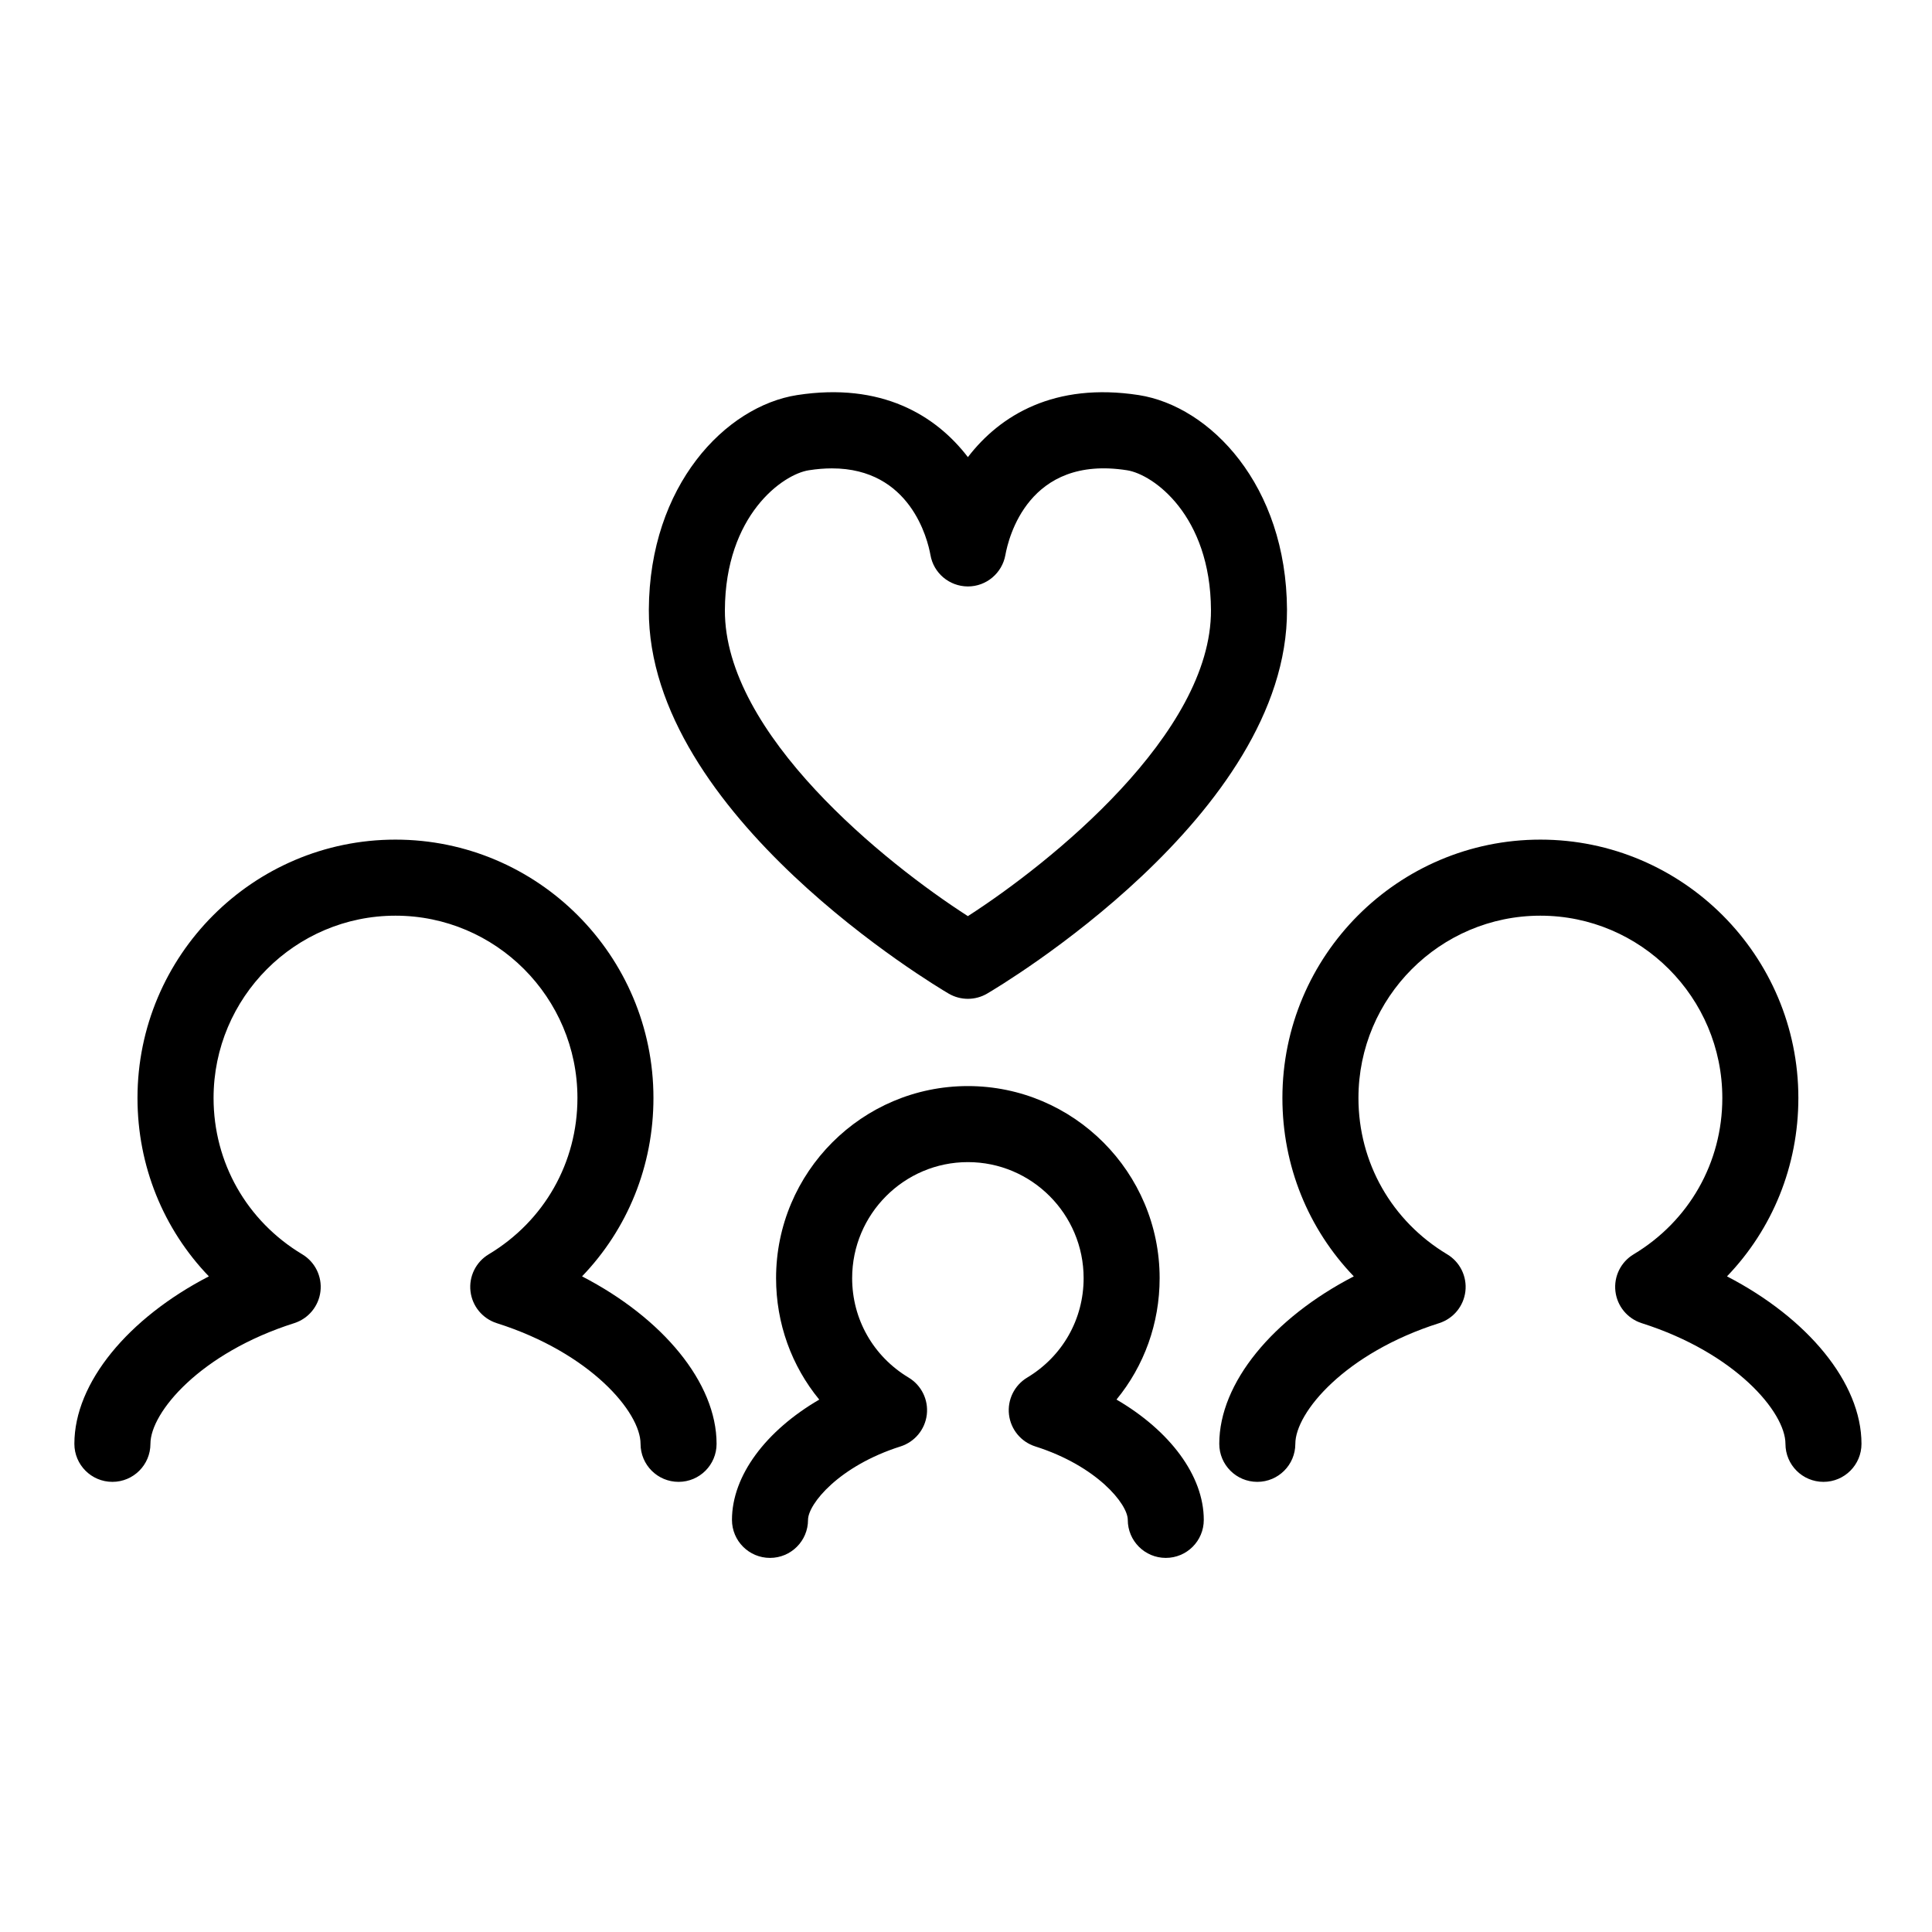
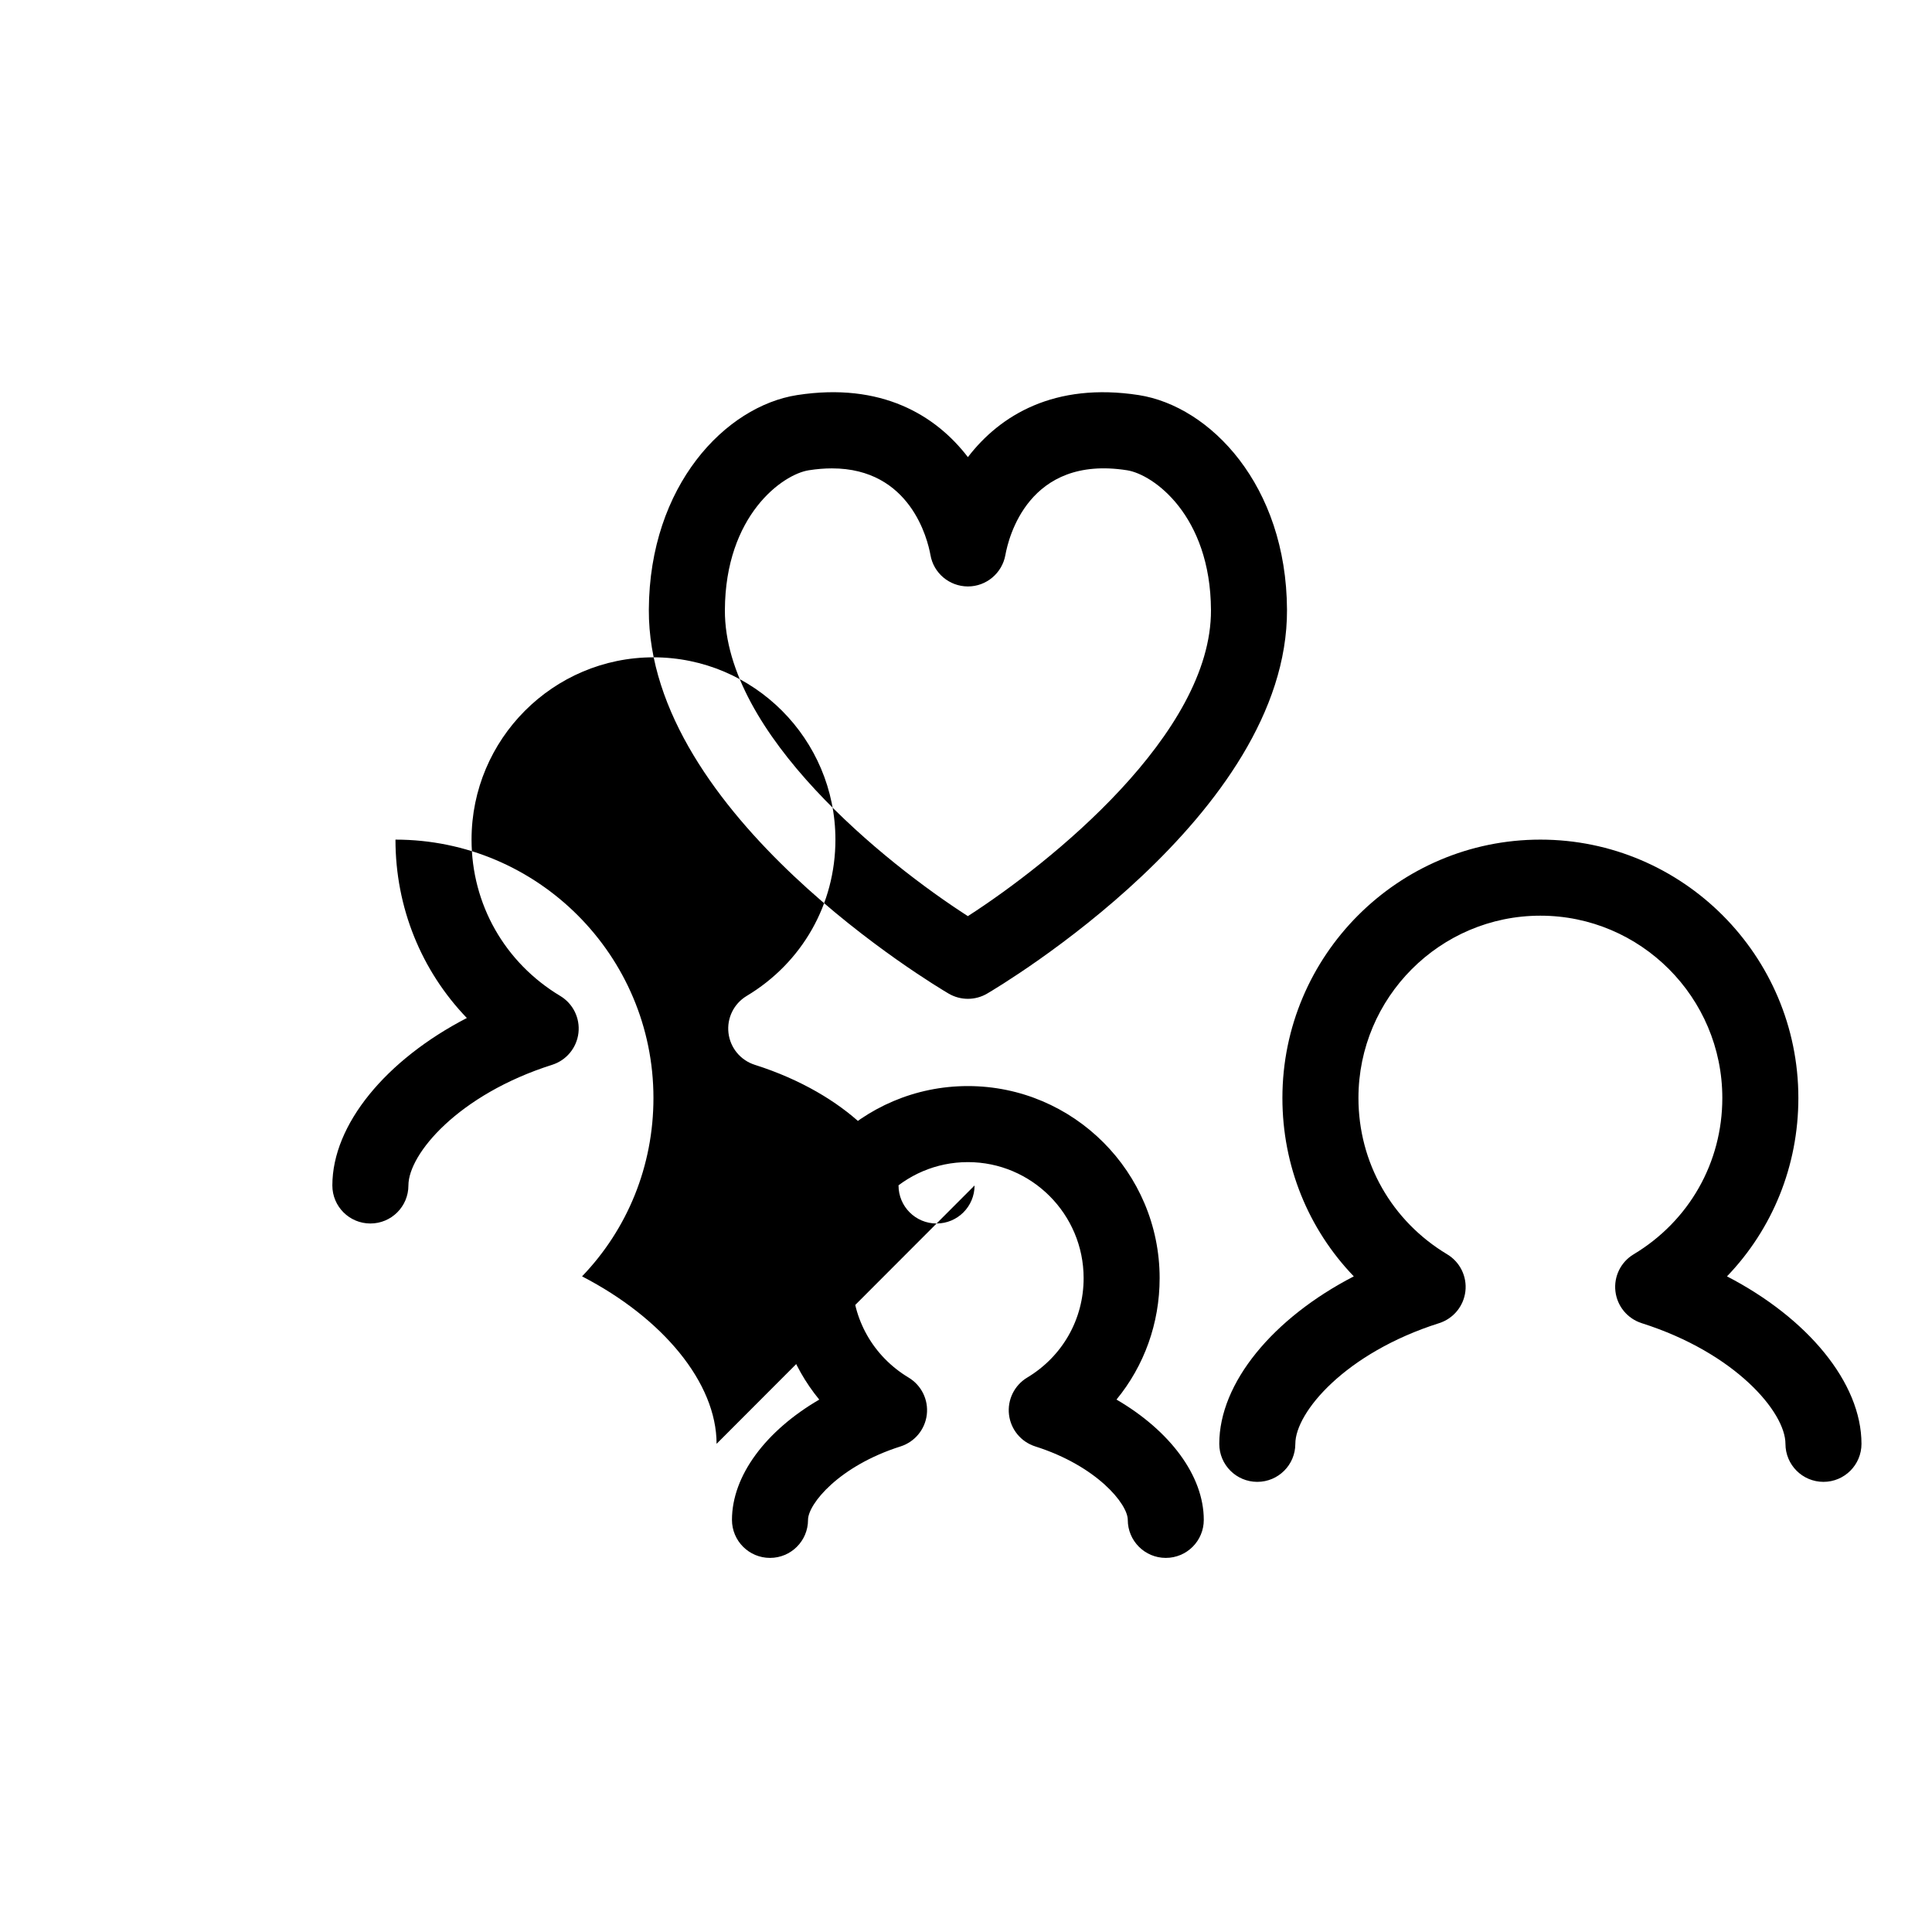
<svg xmlns="http://www.w3.org/2000/svg" fill="#000000" width="800px" height="800px" version="1.1" viewBox="144 144 512 512">
-   <path d="m452.95 556.86c-5.57 0-10.078-4.508-10.078-10.078 0-4.191-8.195-14.289-24.512-19.465-3.777-1.199-6.504-4.496-6.965-8.434-0.461-3.926 1.426-7.773 4.82-9.809 9.367-5.629 14.957-15.477 14.957-26.352 0-16.953-13.758-30.75-30.672-30.75s-30.672 13.797-30.672 30.75c0 10.875 5.598 20.723 14.965 26.352 3.394 2.035 5.285 5.883 4.82 9.809-0.461 3.938-3.188 7.231-6.957 8.434-16.324 5.176-24.52 15.273-24.52 19.465 0 5.57-4.508 10.078-10.078 10.078-5.57 0-10.078-4.508-10.078-10.078 0-11.719 8.992-23.637 23.133-31.871-7.332-8.926-11.445-20.184-11.445-32.188 0-28.062 22.801-50.902 50.824-50.902 28.023 0 50.824 22.84 50.824 50.902 0 12.004-4.113 23.262-11.434 32.176 14.141 8.246 23.133 20.164 23.133 31.883 0.008 5.57-4.5 10.078-10.066 10.078zm-119.05-30.23c0-16.188-14.27-33.328-35.652-44.379 12.062-12.547 18.922-29.273 18.922-47.273 0-37.758-30.672-68.469-68.367-68.469s-68.367 30.711-68.367 68.469c0 17.996 6.859 34.727 18.914 47.273-21.371 11.059-35.641 28.191-35.641 44.379 0 5.57 4.508 10.078 10.078 10.078s10.078-4.508 10.078-10.078c0-8.344 13.234-24.09 38.102-31.98 3.769-1.199 6.496-4.496 6.957-8.434 0.461-3.938-1.426-7.773-4.82-9.809-14.719-8.836-23.508-24.324-23.508-41.426 0-26.637 21.629-48.316 48.215-48.316 26.586 0 48.215 21.676 48.215 48.316 0 17.102-8.789 32.59-23.52 41.426-3.394 2.035-5.285 5.875-4.82 9.809 0.461 3.938 3.188 7.231 6.957 8.434 24.867 7.883 38.109 23.637 38.109 31.98 0 5.57 4.508 10.078 10.078 10.078 5.562 0 10.07-4.508 10.07-10.078zm303.41 0c0-16.188-14.27-33.316-35.641-44.379 12.055-12.547 18.914-29.273 18.914-47.273 0-37.758-30.672-68.469-68.367-68.469-37.695 0-68.367 30.711-68.367 68.469 0 17.996 6.859 34.727 18.922 47.273-21.383 11.051-35.652 28.191-35.652 44.379 0 5.57 4.508 10.078 10.078 10.078 5.57 0 10.078-4.508 10.078-10.078 0-8.344 13.246-24.098 38.109-31.98 3.769-1.199 6.496-4.496 6.957-8.434 0.461-3.938-1.426-7.773-4.82-9.809-14.73-8.836-23.52-24.324-23.52-41.426 0-26.637 21.629-48.316 48.215-48.316 26.586 0 48.215 21.676 48.215 48.316 0 17.102-8.789 32.59-23.508 41.426-3.394 2.035-5.285 5.875-4.82 9.809 0.461 3.938 3.188 7.231 6.957 8.434 24.867 7.891 38.102 23.637 38.102 31.98 0 5.57 4.508 10.078 10.078 10.078 5.566 0 10.07-4.508 10.07-10.078zm-231.72-119.31c3.258-1.91 79.742-47.32 79.477-101.75-0.156-32.973-20.359-53.914-39.281-56.867-22.355-3.445-36.754 5.332-45.285 16.441-8.52-11.109-22.926-19.898-45.273-16.441-18.922 2.953-39.125 23.891-39.281 56.867-0.266 54.426 76.211 99.836 79.457 101.75 1.574 0.914 3.336 1.379 5.098 1.379 1.766-0.004 3.527-0.465 5.09-1.379zm-15.023-116.3c0.809 4.832 4.981 8.355 9.879 8.395h0.07c4.871 0 9.055-3.523 9.918-8.324 0.809-4.469 6.062-26.586 32.246-22.465 6.918 1.074 22.121 11.906 22.238 37.047 0.156 32.746-42.547 67.031-64.422 81.113-21.863-14.051-64.551-48.273-64.395-81.113 0.117-25.141 15.32-35.977 22.238-37.047 2.184-0.344 4.223-0.5 6.121-0.5 20.832-0.004 25.375 18.859 26.105 22.895z" />
+   <path d="m452.95 556.86c-5.57 0-10.078-4.508-10.078-10.078 0-4.191-8.195-14.289-24.512-19.465-3.777-1.199-6.504-4.496-6.965-8.434-0.461-3.926 1.426-7.773 4.82-9.809 9.367-5.629 14.957-15.477 14.957-26.352 0-16.953-13.758-30.75-30.672-30.75s-30.672 13.797-30.672 30.75c0 10.875 5.598 20.723 14.965 26.352 3.394 2.035 5.285 5.883 4.82 9.809-0.461 3.938-3.188 7.231-6.957 8.434-16.324 5.176-24.52 15.273-24.52 19.465 0 5.57-4.508 10.078-10.078 10.078-5.57 0-10.078-4.508-10.078-10.078 0-11.719 8.992-23.637 23.133-31.871-7.332-8.926-11.445-20.184-11.445-32.188 0-28.062 22.801-50.902 50.824-50.902 28.023 0 50.824 22.84 50.824 50.902 0 12.004-4.113 23.262-11.434 32.176 14.141 8.246 23.133 20.164 23.133 31.883 0.008 5.57-4.5 10.078-10.066 10.078zm-119.05-30.23c0-16.188-14.27-33.328-35.652-44.379 12.062-12.547 18.922-29.273 18.922-47.273 0-37.758-30.672-68.469-68.367-68.469c0 17.996 6.859 34.727 18.914 47.273-21.371 11.059-35.641 28.191-35.641 44.379 0 5.57 4.508 10.078 10.078 10.078s10.078-4.508 10.078-10.078c0-8.344 13.234-24.09 38.102-31.98 3.769-1.199 6.496-4.496 6.957-8.434 0.461-3.938-1.426-7.773-4.82-9.809-14.719-8.836-23.508-24.324-23.508-41.426 0-26.637 21.629-48.316 48.215-48.316 26.586 0 48.215 21.676 48.215 48.316 0 17.102-8.789 32.59-23.52 41.426-3.394 2.035-5.285 5.875-4.82 9.809 0.461 3.938 3.188 7.231 6.957 8.434 24.867 7.883 38.109 23.637 38.109 31.98 0 5.57 4.508 10.078 10.078 10.078 5.562 0 10.07-4.508 10.07-10.078zm303.41 0c0-16.188-14.27-33.316-35.641-44.379 12.055-12.547 18.914-29.273 18.914-47.273 0-37.758-30.672-68.469-68.367-68.469-37.695 0-68.367 30.711-68.367 68.469 0 17.996 6.859 34.727 18.922 47.273-21.383 11.051-35.652 28.191-35.652 44.379 0 5.57 4.508 10.078 10.078 10.078 5.57 0 10.078-4.508 10.078-10.078 0-8.344 13.246-24.098 38.109-31.98 3.769-1.199 6.496-4.496 6.957-8.434 0.461-3.938-1.426-7.773-4.82-9.809-14.73-8.836-23.52-24.324-23.52-41.426 0-26.637 21.629-48.316 48.215-48.316 26.586 0 48.215 21.676 48.215 48.316 0 17.102-8.789 32.59-23.508 41.426-3.394 2.035-5.285 5.875-4.82 9.809 0.461 3.938 3.188 7.231 6.957 8.434 24.867 7.891 38.102 23.637 38.102 31.98 0 5.57 4.508 10.078 10.078 10.078 5.566 0 10.07-4.508 10.07-10.078zm-231.72-119.31c3.258-1.91 79.742-47.32 79.477-101.75-0.156-32.973-20.359-53.914-39.281-56.867-22.355-3.445-36.754 5.332-45.285 16.441-8.52-11.109-22.926-19.898-45.273-16.441-18.922 2.953-39.125 23.891-39.281 56.867-0.266 54.426 76.211 99.836 79.457 101.75 1.574 0.914 3.336 1.379 5.098 1.379 1.766-0.004 3.527-0.465 5.09-1.379zm-15.023-116.3c0.809 4.832 4.981 8.355 9.879 8.395h0.07c4.871 0 9.055-3.523 9.918-8.324 0.809-4.469 6.062-26.586 32.246-22.465 6.918 1.074 22.121 11.906 22.238 37.047 0.156 32.746-42.547 67.031-64.422 81.113-21.863-14.051-64.551-48.273-64.395-81.113 0.117-25.141 15.32-35.977 22.238-37.047 2.184-0.344 4.223-0.5 6.121-0.5 20.832-0.004 25.375 18.859 26.105 22.895z" />
</svg>